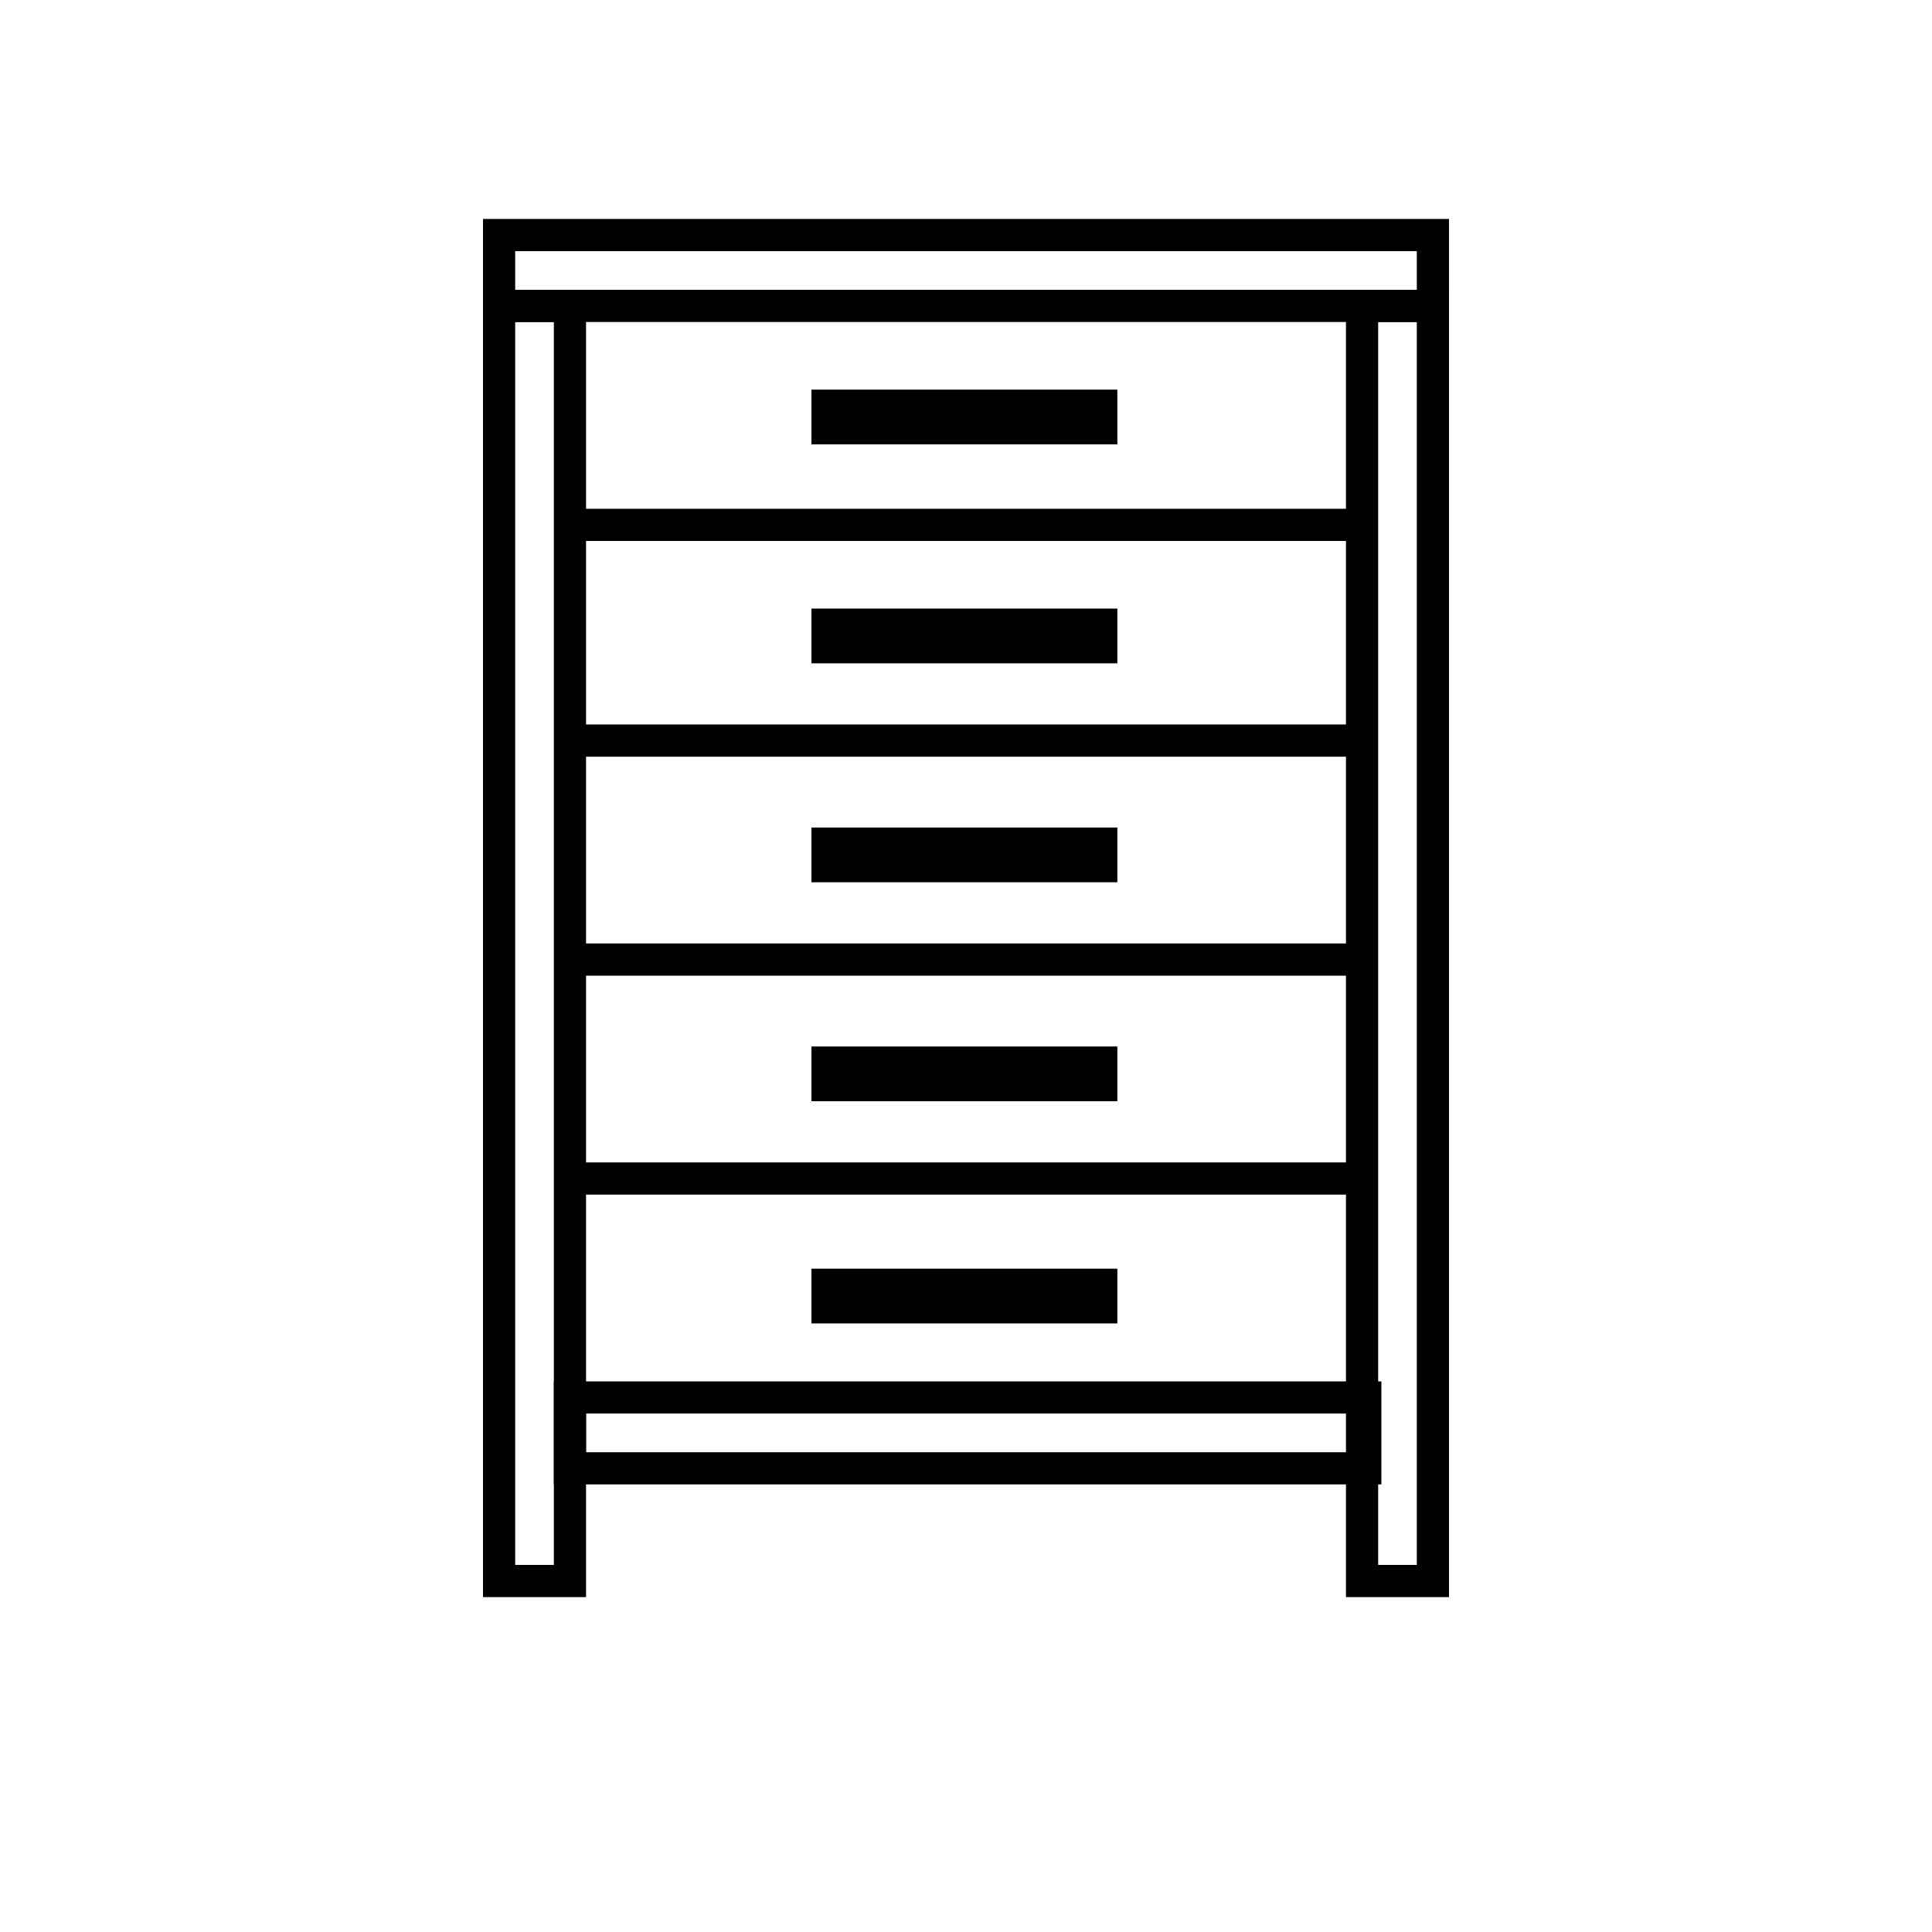
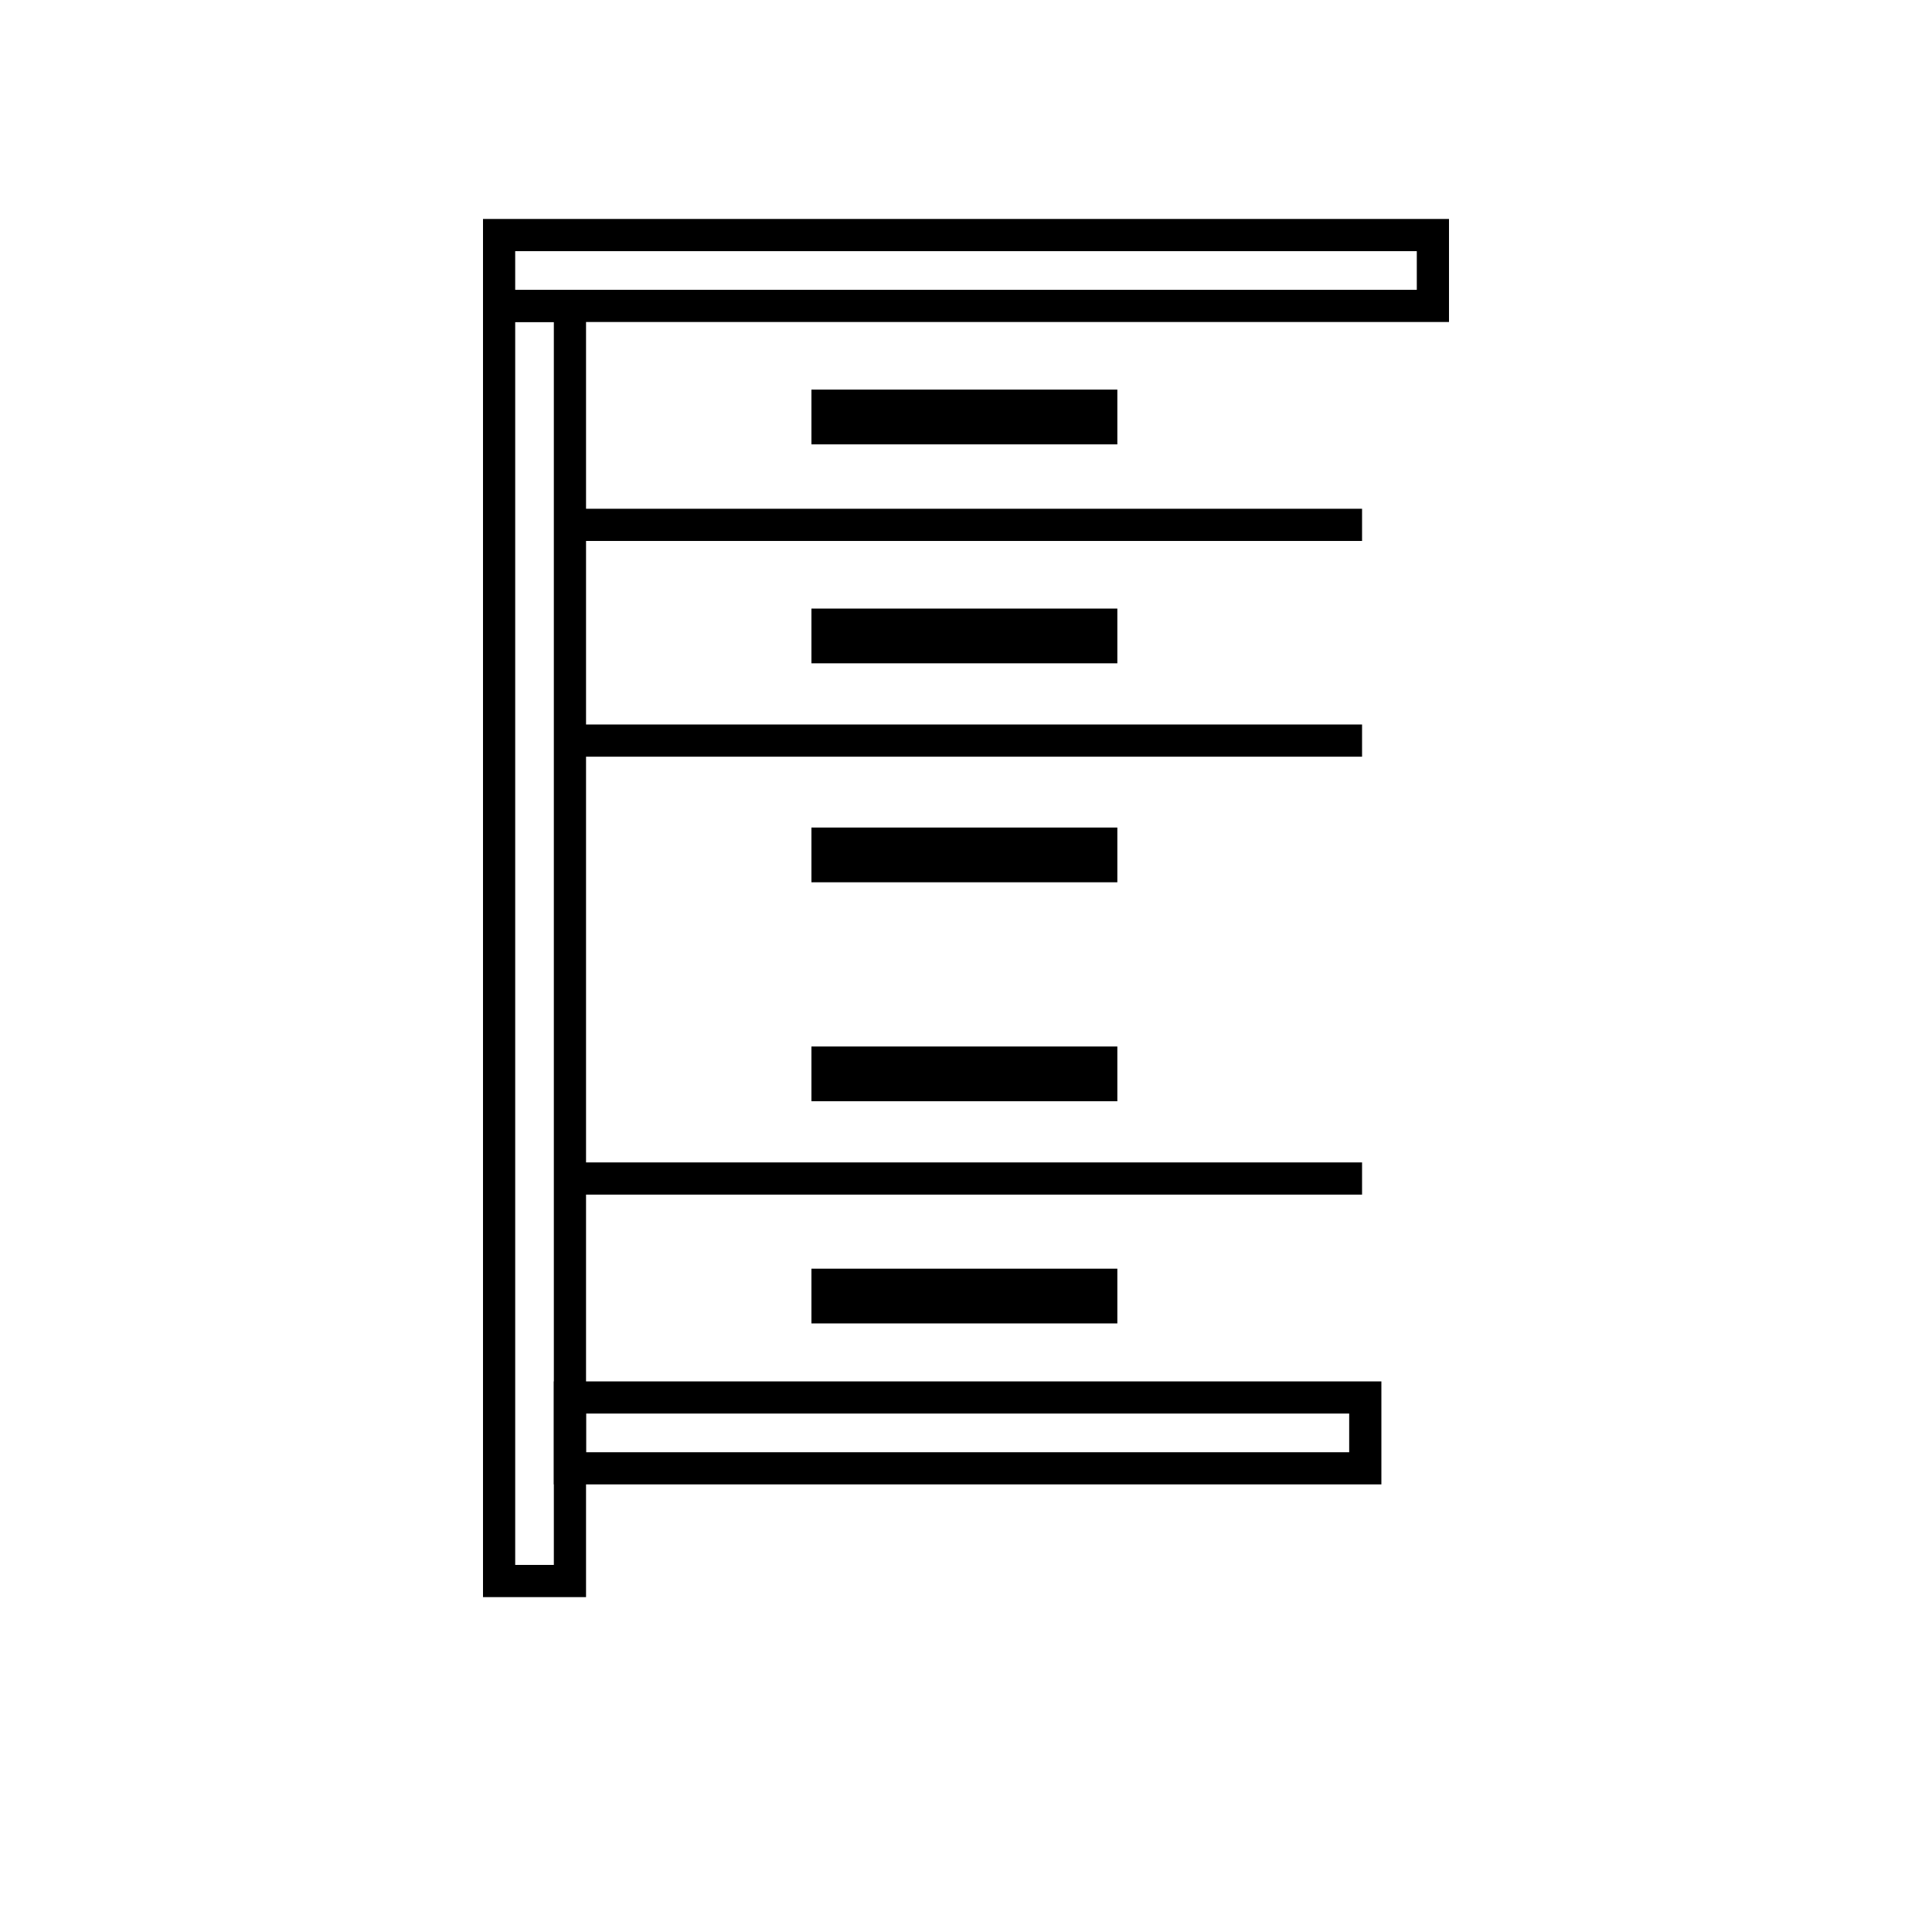
<svg xmlns="http://www.w3.org/2000/svg" id="Calque_1" data-name="Calque 1" version="1.1" viewBox="0 0 60 60">
  <defs>
    <style>
      .cls-1 {
        fill: #000;
        stroke-width: 0px;
      }

      .cls-2 {
        fill: none;
        stroke: #000;
      }
    </style>
  </defs>
-   <rect class="cls-2" x="42.3" y="9.5" width="2.2" height="39.6" />
  <rect class="cls-2" x="15.5" y="9.5" width="2.2" height="39.6" />
  <rect class="cls-2" x="28.9" y="-6.1" width="2.2" height="29" transform="translate(21.6 38.4) rotate(-90)" />
  <rect class="cls-2" x="28.9" y="32.2" width="2.2" height="24.7" transform="translate(-14.5 74.5) rotate(-90)" />
  <line class="cls-2" x1="17.7" y1="36.6" x2="42.3" y2="36.6" />
-   <line class="cls-2" x1="17.7" y1="29.8" x2="42.3" y2="29.8" />
  <line class="cls-2" x1="17.7" y1="23" x2="42.3" y2="23" />
  <line class="cls-2" x1="17.7" y1="16.3" x2="42.3" y2="16.3" />
  <rect class="cls-1" x="25.2" y="12.1" width="9.5" height="1.7" />
  <rect class="cls-1" x="25.2" y="18.9" width="9.5" height="1.7" />
  <rect class="cls-1" x="25.2" y="25.7" width="9.5" height="1.7" />
  <rect class="cls-1" x="25.2" y="32.5" width="9.5" height="1.7" />
  <rect class="cls-1" x="25.2" y="39.4" width="9.5" height="1.7" />
</svg>